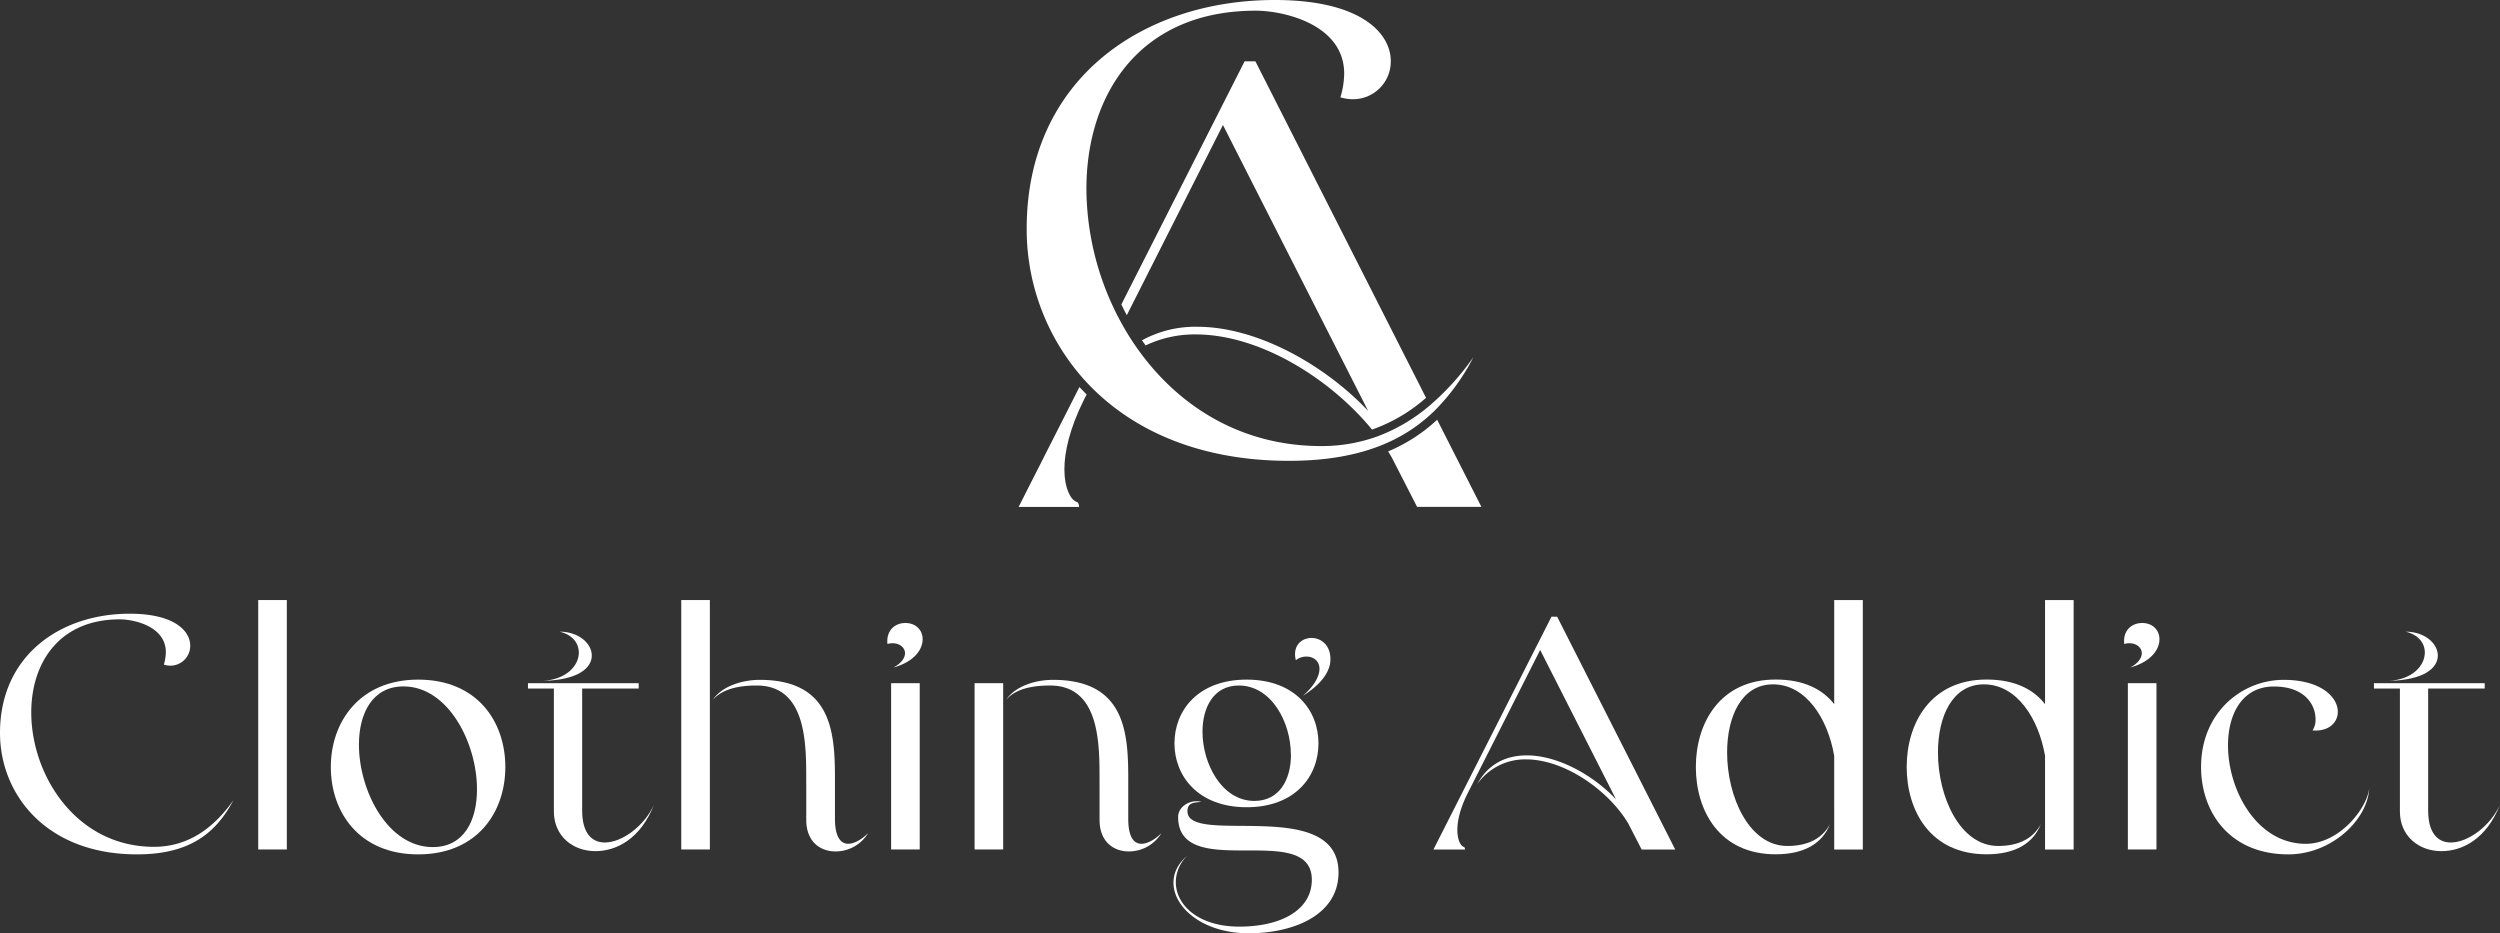
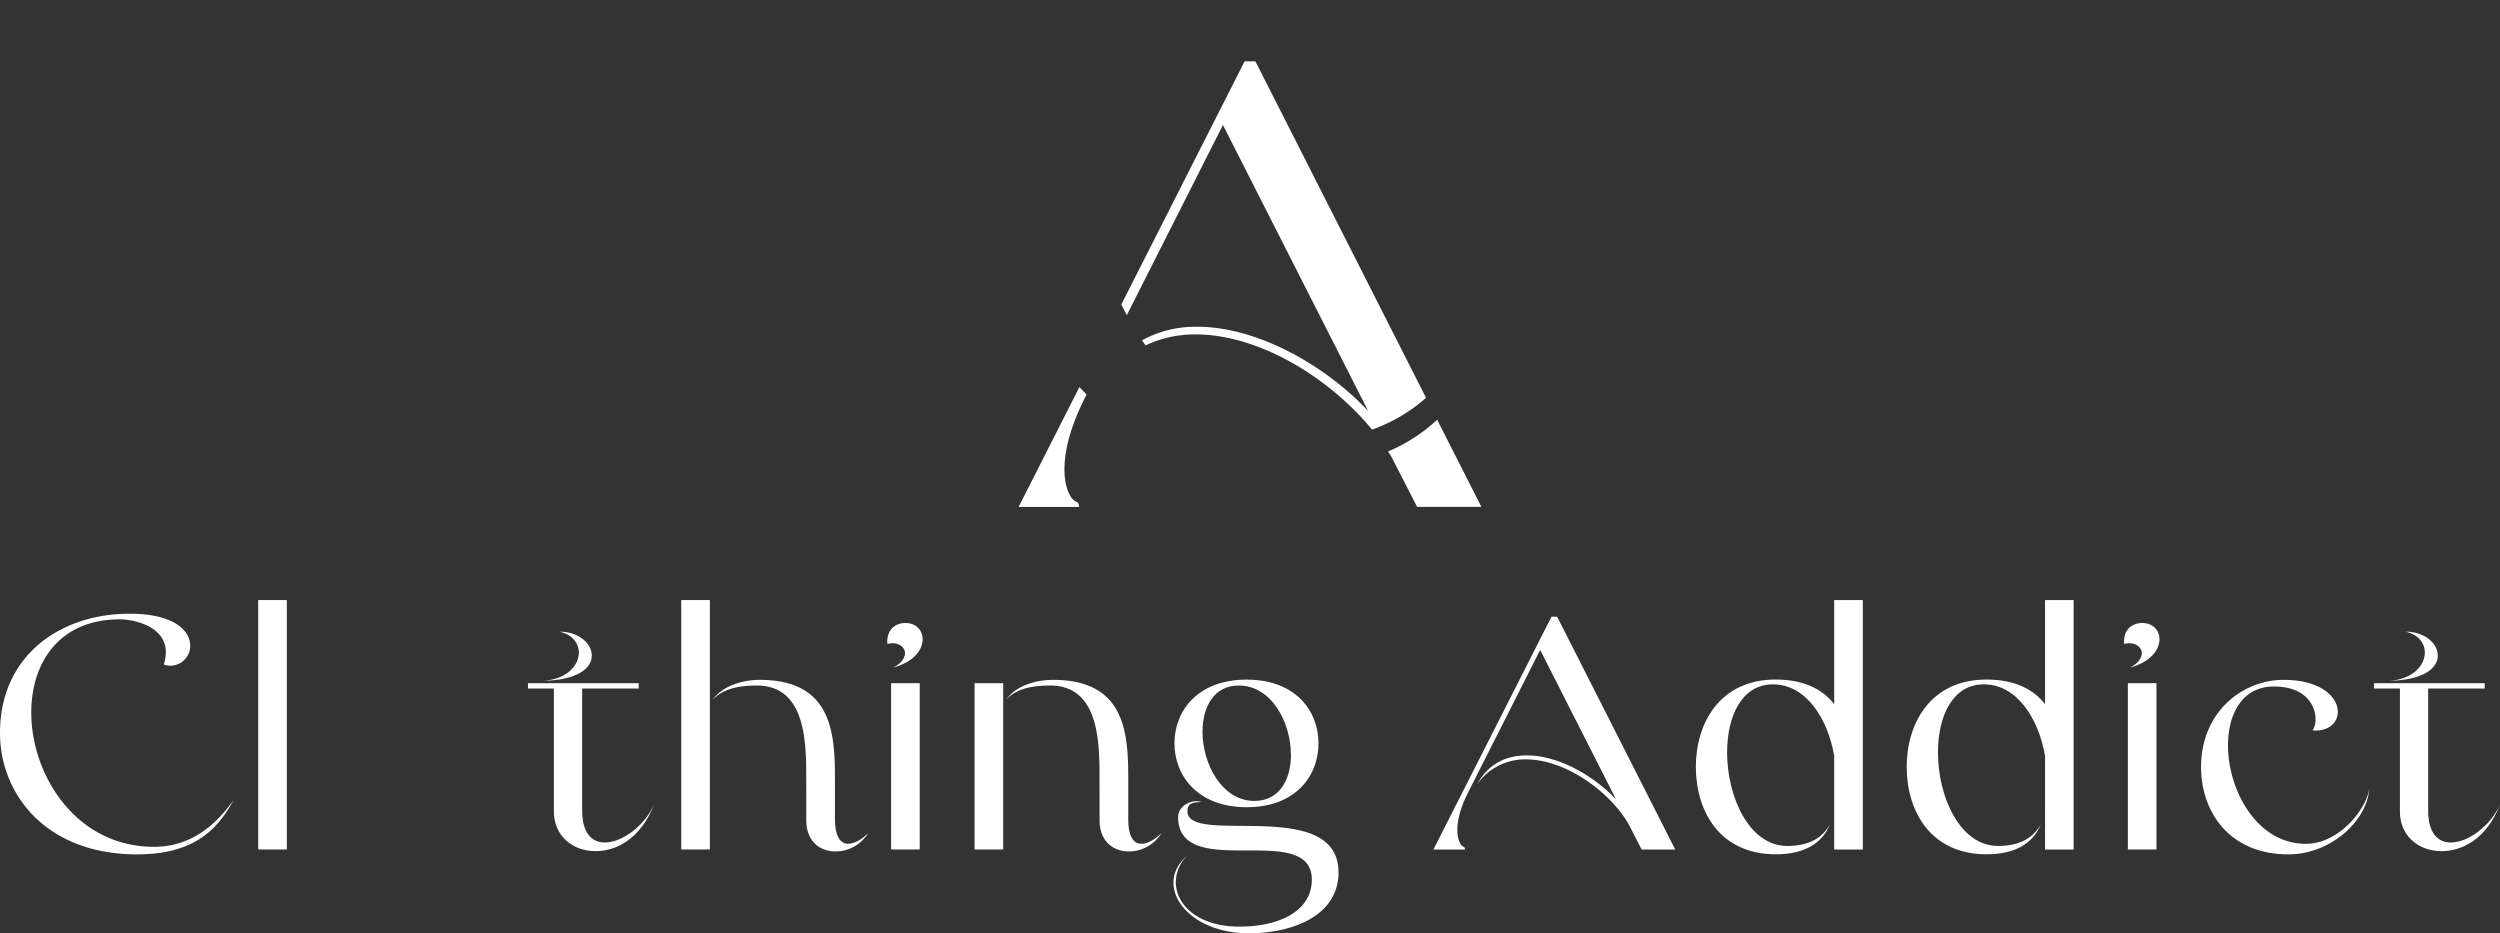
<svg xmlns="http://www.w3.org/2000/svg" id="Layer_1" data-name="Layer 1" viewBox="0 0 1030 384.51">
  <rect x="0" y="0" width="1030" height="384.51" fill="#333333" stroke="none" />
  <defs>
    <style>.cls-1{fill:#fff;}</style>
  </defs>
  <path class="cls-1" d="M63.44,348.89c-32.06,0-50.56-29.46-50.56-55.36,0-20.28,11.37-38.36,36.45-38.36,5.89,0,19,2.87,19,13.56a18.41,18.41,0,0,1-.82,5.07A8.17,8.17,0,0,0,78.37,266c0-6-6.44-13.15-24.93-13.15C24.94,252.84,0,270,0,302,0,327,18.77,352,56.45,352c21.65,0,32.47-8.63,39.74-22.34C88.51,340.53,78.1,348.89,63.44,348.89Z" />
  <rect class="cls-1" x="106.39" y="247.22" width="11.78" height="102.76" />
-   <path class="cls-1" d="M172.3,280c-24.12,0-36,17.4-36,36s11.65,36,36,36,35.9-17.4,35.9-36S196.69,280,172.3,280Zm6,69c-18.64,0-30.42-23.29-30.42-42.2,0-13,5.62-24,18.36-24,18.5,0,30.28,23.43,30.28,42.34C196.55,338.2,191.07,349,178.33,349Z" />
  <path class="cls-1" d="M249.17,347.11c-5.21,0-9.32-3.7-9.32-13.16V283.67h23.29v-2.2H217.52v2.2H228.2v50.69c0,10,7.68,16.31,17.13,16.31,8.63,0,18.64-5.07,24.12-19.18C265.61,340.12,256.43,347.11,249.17,347.11Z" />
  <path class="cls-1" d="M223.55,280.51c14.66-.27,20.27-5.34,20.27-10.41s-5.48-9.86-13.29-9.86c5.35,1.23,7.95,4.79,7.95,8.63C238.48,274.21,233.41,280,223.55,280.51Z" />
  <rect class="cls-1" x="280.68" y="247.22" width="11.78" height="102.76" />
  <path class="cls-1" d="M344,337.38v-12.2c0-19.73,1.09-45.08-31-45.08-6.71,0-15.35,2.33-19.32,8.23,2.06-2.2,6.17-5.9,18.09-5.9,21.92,0,20.28,27.41,20.41,41.66v13.7c0,9,5.76,13,12.06,13a15.72,15.72,0,0,0,13.43-7.54c-2.47,2.47-5.62,4.38-8.22,4.38C346.45,347.65,344,344.91,344,337.38Z" />
  <path class="cls-1" d="M373,256.67c-4,0-7.94,2.74-7.39,8.64,4-1.1,7.26,1,7.26,3.83,0,1.78-1.37,4.11-4.8,5.89,8.5-2.32,12.06-7.39,12.06-11.64C380.16,259.69,377.42,256.67,373,256.67Z" />
  <rect class="cls-1" x="367.14" y="281.47" width="11.78" height="68.51" />
  <rect class="cls-1" x="401.53" y="281.47" width="11.78" height="68.51" />
  <path class="cls-1" d="M464.84,337.38v-12.2c0-19.73,1.09-45.08-31-45.08-6.85,0-15.35,2.33-19.32,8.23,1.92-2.2,6.17-5.9,18.09-5.9,21.92,0,20.28,27.41,20.41,41.66v13.7c0,9,5.76,13,12.06,13a15.72,15.72,0,0,0,13.43-7.54c-2.47,2.47-5.62,4.38-8.22,4.38C467.17,347.65,464.84,344.91,464.84,337.38Z" />
-   <path class="cls-1" d="M536.77,286.68c8.5-5.34,11.37-10.69,11.37-15.07,0-6-4-8.77-7.81-8.77-4.11,0-7.94,3.29-6.44,9.18a6.81,6.81,0,0,1,4.39-1.51c2.88,0,5.34,1.78,5.34,5.07C543.62,278.32,541.84,282.3,536.77,286.68Z" />
  <path class="cls-1" d="M483.88,306.27c0,13.43,9.73,26.31,29.74,26.31s29.59-12.74,29.59-26.31S533.62,280,513.62,280,483.88,292.71,483.88,306.27Zm48,4.66c0,10.14-4.66,19.05-15.07,19.05-13.43,0-21.38-15.35-21.38-28.5,0-10.14,4.66-19.05,14.94-19.05C523.89,282.43,531.84,297.64,531.84,310.93Z" />
  <path class="cls-1" d="M489.23,334.23c0-3.7,2.87-3.57,5.75-3.84-4.38-1.23-9.59,1.78-9.59,6.17,0,13.56,13.84,13.83,27.54,13.83s27.54-.27,27.54,12.06c0,12.61-12.88,19.32-29.87,19.32s-26.17-9-26.17-18.36a15.44,15.44,0,0,1,4.66-10.82c-3.84,3.29-5.62,7.12-5.62,11.09,0,10.28,12.2,20.83,31,20.83,18.08,0,37-7.26,37-25.07C551.43,327.79,489.23,348.75,489.23,334.23Z" />
  <path class="cls-1" d="M639.22,254.07,590.58,350h13s0-1-.55-1.09c-1.23-.41-2.6-2.88-2.6-7,0-3.7,1.09-8.77,4.25-15.07l29.87-59.06,31.24,61.52c-9.73-10.27-24.26-18.08-36.72-18.08-8.36,0-15.76,3.29-20.42,11.78a24.17,24.17,0,0,1,20-10.14c16.17,0,34.26,13,42.21,26.45L676.36,350h13.83l-48.64-95.91Z" />
  <path class="cls-1" d="M755.69,290.11c-4.66-6-12.33-10.14-24.11-10.14-23,0-32.89,17.95-32.89,36s9.73,36,32.89,36c11.64,0,19.18-4.39,22.33-12.33-3.15,5.75-8.91,8.9-17.54,8.9-15.75,0-24.8-20.28-24.8-38.5,0-14.8,5.89-28.09,18.91-28.09,13.7,0,22.61,14.25,25.21,29.46V350h11.79V247.22H755.69Z" />
  <path class="cls-1" d="M842.56,290.11c-4.66-6-12.33-10.14-24.11-10.14-23,0-32.89,17.95-32.89,36s9.73,36,32.89,36c11.64,0,19.18-4.39,22.33-12.33-3.15,5.75-8.91,8.9-17.54,8.9-15.76,0-24.8-20.28-24.8-38.5,0-14.8,5.89-28.09,18.91-28.09,13.7,0,22.61,14.25,25.21,29.46V350h11.78V247.22H842.56Z" />
  <rect class="cls-1" x="876.68" y="281.47" width="11.78" height="68.51" />
  <path class="cls-1" d="M882.57,256.67c-4,0-8,2.74-7.4,8.64,4-1.1,7.26,1,7.26,3.83,0,1.78-1.37,4.11-4.79,5.89,8.49-2.32,12.06-7.39,12.06-11.64C889.7,259.69,887,256.67,882.57,256.67Z" />
  <path class="cls-1" d="M950,347.65c-20.28,0-32.06-22.19-32.06-40.55,0-13,5.89-24.26,18.91-24.26S954,290.65,954,296.27a7.76,7.76,0,0,1-1.24,4.66c6.58.55,10.42-3.15,10.42-7.67,0-5.89-6.72-13.16-22.34-13.16-17,0-34,13.29-34,35.9,0,18.5,11.65,36,36,36,17.54,0,32.74-14.11,33.29-27.4C975.47,332.58,964.1,347.65,950,347.65Z" />
  <path class="cls-1" d="M984.1,280.51c14.66-.27,20.28-5.34,20.28-10.41s-5.48-9.86-13.29-9.86c5.34,1.23,7.94,4.79,7.94,8.63C999,274.21,994,280,984.1,280.51Z" />
  <path class="cls-1" d="M1009.72,347.11c-5.2,0-9.32-3.7-9.32-13.16V283.67h23.3v-2.2H978.07v2.2h10.69v50.69c0,10,7.67,16.31,17.13,16.31,8.63,0,18.63-5.07,24.11-19.18C1026.16,340.12,1017,347.11,1009.72,347.11Z" />
  <path class="cls-1" d="M447.69,162.55l-.2-.19c-.95-1-1.87-1.92-2.77-2.9l-25.05,49.4h24.91s0-1.84-1.05-2.1c-2.36-.79-5-5.51-5-13.38,0-7.08,2.1-16.78,8.13-28.85Z" />
  <path class="cls-1" d="M493.36,134.63a45.74,45.74,0,0,0-22.86,5.58c.49.71,1,1.41,1.49,2.11a47,47,0,0,1,20.59-4.54c26.31,0,55.27,18,72.7,39.21a67.57,67.57,0,0,0,22.25-13.09L517.23,25.27h-4.46L462,125.42q1.06,2.25,2.24,4.44L503.85,51.5l59.8,117.75C545,149.59,517.23,134.63,493.36,134.63Z" />
  <path class="cls-1" d="M592.11,172.93a68.2,68.2,0,0,1-11,8.35A72.73,72.73,0,0,1,571.9,186c.5.78,1,1.57,1.45,2.36l10.49,20.46h26.49Z" />
-   <path class="cls-1" d="M607.05,147.13A106.37,106.37,0,0,1,589.13,167a71.83,71.83,0,0,1-21.61,12.78,66.9,66.9,0,0,1-23.15,4c-33.36,0-59-16.66-75.54-39.83-.45-.63-.89-1.27-1.32-1.9q-2.81-4.11-5.21-8.45c-.8-1.43-1.56-2.88-2.3-4.34a116.15,116.15,0,0,1-12.4-51.43c0-38.81,21.77-73.43,69.76-73.43,11.28,0,36.45,5.5,36.45,26a35.41,35.41,0,0,1-1.57,9.71,18.52,18.52,0,0,0,5.17.77A15.54,15.54,0,0,0,573,25.18C573,13.64,560.63,0,525.23,0,470.68,0,423,32.78,423,94.15a92.83,92.83,0,0,0,23.44,62q1.42,1.59,2.94,3.13c18,18.3,45.2,30.58,81.67,30.58,15.71,0,28.43-2.38,38.94-6.76a66.25,66.25,0,0,0,20.55-13.39A87.35,87.35,0,0,0,607.05,147.13Z" />
</svg>